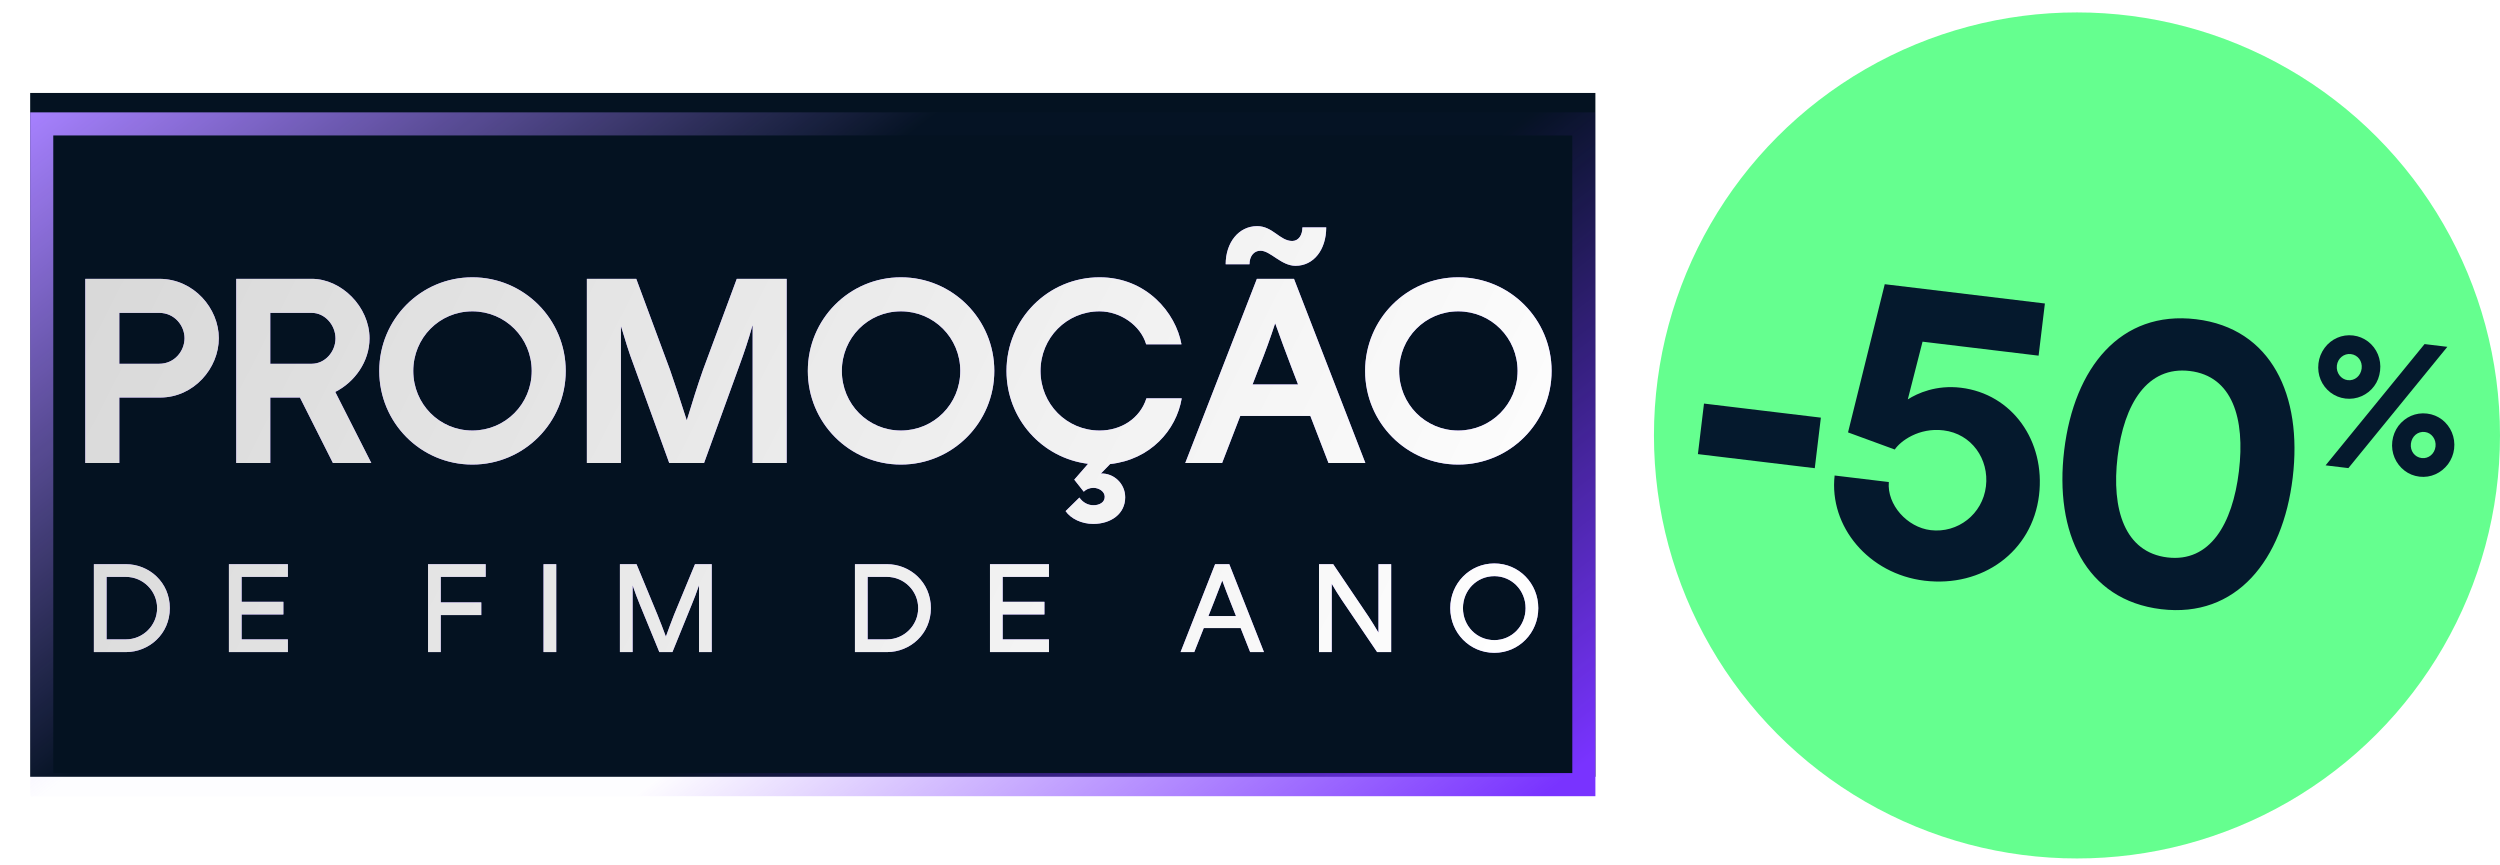
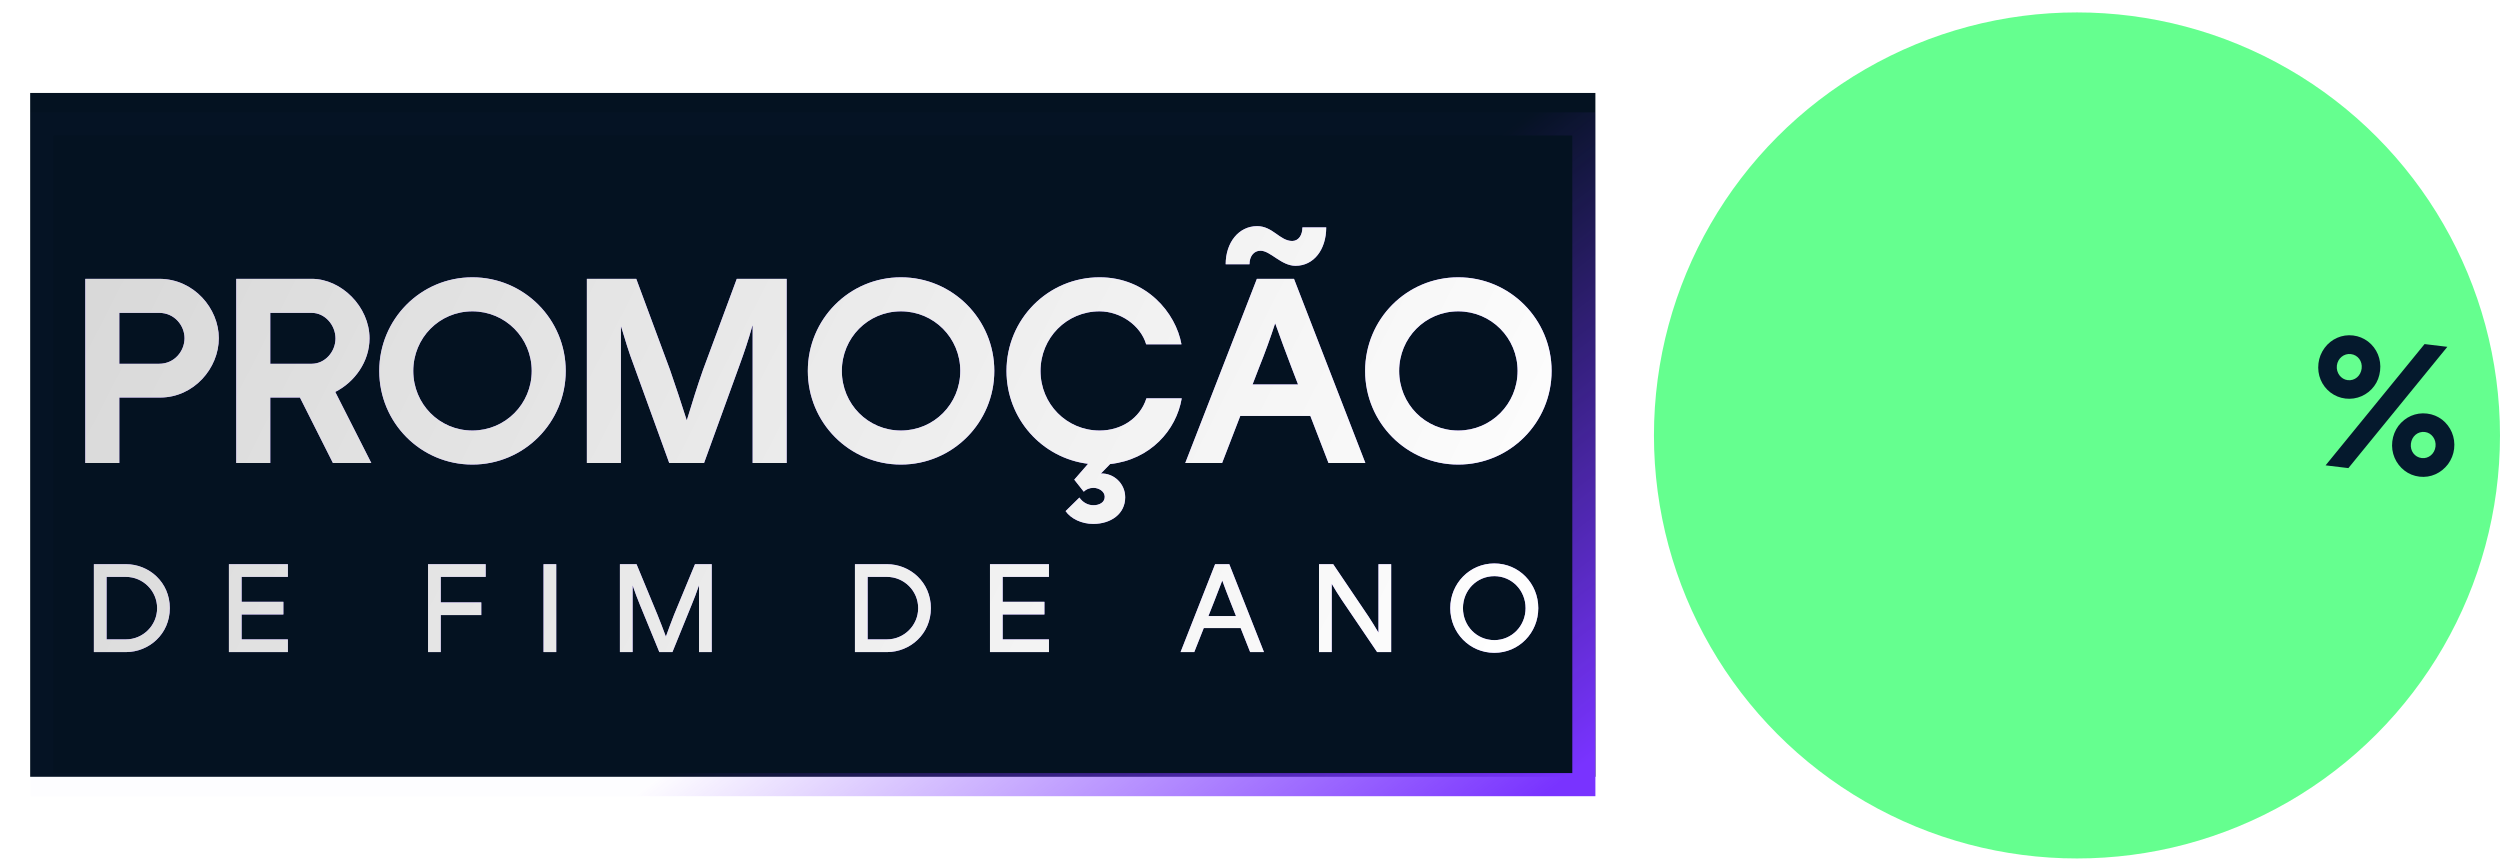
<svg xmlns="http://www.w3.org/2000/svg" width="1243" height="430" viewBox="0 0 1243 430" fill="none">
  <circle cx="1032.67" cy="216.5" r="210.326" fill="#65FF8F" />
  <rect x="15.001" y="46.219" width="778.228" height="340.001" fill="#041221" />
  <g filter="url(#filter0_d_4097_64271)">
    <rect x="787.487" y="380.478" width="766.744" height="328.518" transform="rotate(180 787.487 380.478)" stroke="url(#paint0_linear_4097_64271)" stroke-width="11.484" />
-     <rect x="20.742" y="51.96" width="766.744" height="328.518" stroke="url(#paint1_linear_4097_64271)" stroke-width="11.484" />
  </g>
  <g filter="url(#filter1_f_4097_64271)">
    <path d="M79.417 138.641C96.461 138.768 108.798 153.395 108.798 168.149C108.798 183.03 96.461 197.657 79.544 197.657H59.321V230.218H42.405V138.641H79.417ZM59.321 180.868H79.163C86.794 180.868 91.755 174.508 91.755 168.149C91.755 161.916 86.794 155.557 79.163 155.557H59.321V180.868ZM184.618 230.218H165.54L149.132 197.657H134.378V230.218H117.462V138.641H154.983C169.737 138.641 183.728 152.504 183.728 168.276C183.728 179.723 176.351 190.025 166.684 194.859L184.618 230.218ZM154.983 155.557H134.378V180.868H154.983C161.597 180.868 166.812 174.89 166.812 168.276C166.812 161.662 161.597 155.557 154.983 155.557ZM234.858 230.981C209.166 230.981 188.561 210.122 188.561 184.429C188.561 158.737 209.166 137.878 234.858 137.878C260.551 137.878 281.283 158.737 281.283 184.429C281.283 210.122 260.551 230.981 234.858 230.981ZM234.858 214.064C251.266 214.064 264.366 200.837 264.366 184.429C264.366 168.022 251.266 154.794 234.858 154.794C218.451 154.794 205.477 168.022 205.477 184.429C205.477 200.837 218.451 214.064 234.858 214.064ZM366.33 138.641H391.132V230.218H374.216V181.122V161.916H374.089C372.054 169.294 369.891 175.526 367.856 181.122L350.05 230.218H332.752L314.945 181.122C312.783 175.526 310.748 168.785 308.84 162.425H308.713V181.122V230.218H291.797V138.641H316.344L333.133 183.92C335.804 191.552 338.984 201.218 341.401 208.85H341.528C343.817 201.218 346.87 191.425 349.541 183.92L366.33 138.641ZM447.946 230.981C422.254 230.981 401.649 210.122 401.649 184.429C401.649 158.737 422.254 137.878 447.946 137.878C473.639 137.878 494.371 158.737 494.371 184.429C494.371 210.122 473.639 230.981 447.946 230.981ZM447.946 214.064C464.354 214.064 477.454 200.837 477.454 184.429C477.454 168.022 464.354 154.794 447.946 154.794C431.539 154.794 418.565 168.022 418.565 184.429C418.565 200.837 431.539 214.064 447.946 214.064ZM570.003 198.038H587.555C584.884 213.937 571.911 228.564 551.942 230.726L547.363 235.432C553.723 235.178 559.446 240.393 559.446 247.261C559.446 255.528 552.324 260.489 543.547 260.489C537.824 260.489 532.482 257.945 529.811 254.129L536.679 247.388C538.46 249.932 541.004 251.204 543.675 251.204C546.6 251.204 549.271 249.805 549.271 247.007C549.271 244.336 546.346 242.555 543.675 242.555C541.64 242.555 539.986 243.318 538.841 244.463L534.135 238.485L541.004 230.599C518.109 227.801 500.43 208.214 500.43 184.429C500.43 158.737 521.035 137.878 546.727 137.878C570.003 137.878 584.63 155.557 587.428 171.201H569.876C567.078 161.662 556.902 154.794 546.727 154.794C530.32 154.794 517.346 168.022 517.346 184.429C517.346 200.837 530.32 214.064 546.727 214.064C557.411 214.064 566.823 208.086 570.003 198.038ZM626.706 124.65C623.399 124.65 621.237 127.448 621.237 131.391H609.408C609.408 120.58 615.895 112.44 625.052 112.44C632.811 112.44 636.372 119.817 642.477 119.817C645.657 119.817 647.565 116.891 647.565 113.076H659.394C659.394 124.014 653.289 132.154 644.131 132.154C637.008 132.154 631.666 124.65 626.706 124.65ZM678.854 230.218H660.538L651.508 206.815H616.658L607.627 230.218H589.312L624.925 138.641H643.368L678.854 230.218ZM625.943 182.903L622.763 191.17H645.403L642.223 182.903C639.171 175.017 636.754 168.276 634.083 160.899H633.956C631.539 168.276 629.123 175.017 625.943 182.903ZM725.037 230.981C699.344 230.981 678.739 210.122 678.739 184.429C678.739 158.737 699.344 137.878 725.037 137.878C750.729 137.878 771.461 158.737 771.461 184.429C771.461 210.122 750.729 230.981 725.037 230.981ZM725.037 214.064C741.444 214.064 754.545 200.837 754.545 184.429C754.545 168.022 741.444 154.794 725.037 154.794C708.629 154.794 695.656 168.022 695.656 184.429C695.656 200.837 708.629 214.064 725.037 214.064ZM46.678 280.513H62.581C74.114 280.513 84.433 289.497 84.433 302.365C84.433 315.234 74.114 324.218 62.581 324.218H46.678V280.513ZM52.99 317.905H62.581C71.14 317.905 78.12 310.924 78.12 302.365C78.12 293.807 71.14 286.826 62.581 286.826H52.99V317.905ZM113.818 280.513H143.136V286.826H120.131V299.209H140.89V305.522H120.131V317.905H143.136V324.218H113.818V280.513ZM212.829 280.513H241.479V286.826H219.141V299.512H239.294V305.825H219.141V324.218H212.829V280.513ZM270.248 280.513H276.56V324.218H270.248V280.513ZM345.554 280.513H353.87V324.218H347.557V300.726V291.136H347.497C346.343 294.535 345.069 297.874 343.854 300.787L334.325 324.218H327.83L318.178 300.726C316.964 297.813 315.689 294.353 314.597 291.196H314.536V300.787V324.218H308.223V280.513H316.479L326.858 305.582C328.254 309.042 329.772 312.988 331.047 316.448H331.107C332.382 313.049 333.778 308.982 335.174 305.582L345.554 280.513ZM425.077 280.513H440.98C452.513 280.513 462.832 289.497 462.832 302.365C462.832 315.234 452.513 324.218 440.98 324.218H425.077V280.513ZM431.389 317.905H440.98C449.539 317.905 456.519 310.924 456.519 302.365C456.519 293.807 449.539 286.826 440.98 286.826H431.389V317.905ZM492.217 280.513H521.535V286.826H498.53V299.209H519.289V305.522H498.53V317.905H521.535V324.218H492.217V280.513ZM628.437 324.218H621.578L616.843 312.26H598.512L593.777 324.218H586.979L604.157 280.513H611.198L628.437 324.218ZM603.793 298.784L600.818 306.311H614.537L611.562 298.784C610.166 295.263 609.013 292.228 607.738 288.708H607.677C606.342 292.228 605.189 295.263 603.793 298.784ZM685.38 306.675V280.513H691.693V324.218H684.713L666.988 298.056C665.41 295.688 663.892 293.26 662.193 290.347H662.132V298.056V324.218H655.819V280.513H662.86L680.524 306.675C682.163 309.225 683.62 311.531 685.32 314.445H685.38V306.675ZM742.982 324.582C730.721 324.582 721.069 314.627 721.069 302.365C721.069 290.104 730.721 280.149 742.982 280.149C755.244 280.149 764.834 290.104 764.834 302.365C764.834 314.627 755.244 324.582 742.982 324.582ZM742.982 318.269C751.723 318.269 758.522 311.167 758.522 302.365C758.522 293.564 751.723 286.462 742.982 286.462C734.181 286.462 727.382 293.564 727.382 302.365C727.382 311.167 734.181 318.269 742.982 318.269Z" fill="#A781FF" />
  </g>
  <path d="M79.417 138.641C96.461 138.768 108.798 153.395 108.798 168.149C108.798 183.03 96.461 197.657 79.544 197.657H59.321V230.218H42.405V138.641H79.417ZM59.321 180.868H79.163C86.794 180.868 91.755 174.508 91.755 168.149C91.755 161.916 86.794 155.557 79.163 155.557H59.321V180.868ZM184.618 230.218H165.54L149.132 197.657H134.378V230.218H117.462V138.641H154.983C169.737 138.641 183.728 152.504 183.728 168.276C183.728 179.723 176.351 190.025 166.684 194.859L184.618 230.218ZM154.983 155.557H134.378V180.868H154.983C161.597 180.868 166.812 174.89 166.812 168.276C166.812 161.662 161.597 155.557 154.983 155.557ZM234.858 230.981C209.166 230.981 188.561 210.122 188.561 184.429C188.561 158.737 209.166 137.878 234.858 137.878C260.551 137.878 281.283 158.737 281.283 184.429C281.283 210.122 260.551 230.981 234.858 230.981ZM234.858 214.064C251.266 214.064 264.366 200.837 264.366 184.429C264.366 168.022 251.266 154.794 234.858 154.794C218.451 154.794 205.477 168.022 205.477 184.429C205.477 200.837 218.451 214.064 234.858 214.064ZM366.33 138.641H391.132V230.218H374.216V181.122V161.916H374.089C372.054 169.294 369.891 175.526 367.856 181.122L350.05 230.218H332.752L314.945 181.122C312.783 175.526 310.748 168.785 308.84 162.425H308.713V181.122V230.218H291.797V138.641H316.344L333.133 183.92C335.804 191.552 338.984 201.218 341.401 208.85H341.528C343.817 201.218 346.87 191.425 349.541 183.92L366.33 138.641ZM447.946 230.981C422.254 230.981 401.649 210.122 401.649 184.429C401.649 158.737 422.254 137.878 447.946 137.878C473.639 137.878 494.371 158.737 494.371 184.429C494.371 210.122 473.639 230.981 447.946 230.981ZM447.946 214.064C464.354 214.064 477.454 200.837 477.454 184.429C477.454 168.022 464.354 154.794 447.946 154.794C431.539 154.794 418.565 168.022 418.565 184.429C418.565 200.837 431.539 214.064 447.946 214.064ZM570.003 198.038H587.555C584.884 213.937 571.911 228.564 551.942 230.726L547.363 235.432C553.723 235.178 559.446 240.393 559.446 247.261C559.446 255.528 552.324 260.489 543.547 260.489C537.824 260.489 532.482 257.945 529.811 254.129L536.679 247.388C538.46 249.932 541.004 251.204 543.675 251.204C546.6 251.204 549.271 249.805 549.271 247.007C549.271 244.336 546.346 242.555 543.675 242.555C541.64 242.555 539.986 243.318 538.841 244.463L534.135 238.485L541.004 230.599C518.109 227.801 500.43 208.214 500.43 184.429C500.43 158.737 521.035 137.878 546.727 137.878C570.003 137.878 584.63 155.557 587.428 171.201H569.876C567.078 161.662 556.902 154.794 546.727 154.794C530.32 154.794 517.346 168.022 517.346 184.429C517.346 200.837 530.32 214.064 546.727 214.064C557.411 214.064 566.823 208.086 570.003 198.038ZM626.706 124.65C623.399 124.65 621.237 127.448 621.237 131.391H609.408C609.408 120.58 615.895 112.44 625.052 112.44C632.811 112.44 636.372 119.817 642.477 119.817C645.657 119.817 647.565 116.891 647.565 113.076H659.394C659.394 124.014 653.289 132.154 644.131 132.154C637.008 132.154 631.666 124.65 626.706 124.65ZM678.854 230.218H660.538L651.508 206.815H616.658L607.627 230.218H589.312L624.925 138.641H643.368L678.854 230.218ZM625.943 182.903L622.763 191.17H645.403L642.223 182.903C639.171 175.017 636.754 168.276 634.083 160.899H633.956C631.539 168.276 629.123 175.017 625.943 182.903ZM725.037 230.981C699.344 230.981 678.739 210.122 678.739 184.429C678.739 158.737 699.344 137.878 725.037 137.878C750.729 137.878 771.461 158.737 771.461 184.429C771.461 210.122 750.729 230.981 725.037 230.981ZM725.037 214.064C741.444 214.064 754.545 200.837 754.545 184.429C754.545 168.022 741.444 154.794 725.037 154.794C708.629 154.794 695.656 168.022 695.656 184.429C695.656 200.837 708.629 214.064 725.037 214.064ZM46.678 280.513H62.581C74.114 280.513 84.433 289.497 84.433 302.365C84.433 315.234 74.114 324.218 62.581 324.218H46.678V280.513ZM52.99 317.905H62.581C71.14 317.905 78.12 310.924 78.12 302.365C78.12 293.807 71.14 286.826 62.581 286.826H52.99V317.905ZM113.818 280.513H143.136V286.826H120.131V299.209H140.89V305.522H120.131V317.905H143.136V324.218H113.818V280.513ZM212.829 280.513H241.479V286.826H219.141V299.512H239.294V305.825H219.141V324.218H212.829V280.513ZM270.248 280.513H276.56V324.218H270.248V280.513ZM345.554 280.513H353.87V324.218H347.557V300.726V291.136H347.497C346.343 294.535 345.069 297.874 343.854 300.787L334.325 324.218H327.83L318.178 300.726C316.964 297.813 315.689 294.353 314.597 291.196H314.536V300.787V324.218H308.223V280.513H316.479L326.858 305.582C328.254 309.042 329.772 312.988 331.047 316.448H331.107C332.382 313.049 333.778 308.982 335.174 305.582L345.554 280.513ZM425.077 280.513H440.98C452.513 280.513 462.832 289.497 462.832 302.365C462.832 315.234 452.513 324.218 440.98 324.218H425.077V280.513ZM431.389 317.905H440.98C449.539 317.905 456.519 310.924 456.519 302.365C456.519 293.807 449.539 286.826 440.98 286.826H431.389V317.905ZM492.217 280.513H521.535V286.826H498.53V299.209H519.289V305.522H498.53V317.905H521.535V324.218H492.217V280.513ZM628.437 324.218H621.578L616.843 312.26H598.512L593.777 324.218H586.979L604.157 280.513H611.198L628.437 324.218ZM603.793 298.784L600.818 306.311H614.537L611.562 298.784C610.166 295.263 609.013 292.228 607.738 288.708H607.677C606.342 292.228 605.189 295.263 603.793 298.784ZM685.38 306.675V280.513H691.693V324.218H684.713L666.988 298.056C665.41 295.688 663.892 293.26 662.193 290.347H662.132V298.056V324.218H655.819V280.513H662.86L680.524 306.675C682.163 309.225 683.62 311.531 685.32 314.445H685.38V306.675ZM742.982 324.582C730.721 324.582 721.069 314.627 721.069 302.365C721.069 290.104 730.721 280.149 742.982 280.149C755.244 280.149 764.834 290.104 764.834 302.365C764.834 314.627 755.244 324.582 742.982 324.582ZM742.982 318.269C751.723 318.269 758.522 311.167 758.522 302.365C758.522 293.564 751.723 286.462 742.982 286.462C734.181 286.462 727.382 293.564 727.382 302.365C727.382 311.167 734.181 318.269 742.982 318.269Z" fill="url(#paint2_linear_4097_64271)" />
-   <path d="M847.225 200.653L905.335 207.651L902.308 232.785L844.198 225.787L847.225 200.653ZM974.956 192.782C1000.49 195.857 1017.05 219.27 1013.81 246.214C1010.42 274.363 985.627 292.185 956.874 288.722C929.126 285.38 909.326 261.781 912.176 236.422L939.12 239.667C938.166 250.975 948.239 262.184 959.901 263.588C973.373 265.21 985.74 255.685 987.41 241.811C989.033 228.339 980.36 215.667 966.285 213.972C954.019 212.495 944.831 219.344 942.086 223.501L918.837 214.989L937.095 141.305L1016.72 150.894L1013.59 176.832L955.888 169.882L948.556 198.578C953.415 195.491 962.691 191.304 974.956 192.782ZM1026.32 223.855C1031.26 182.836 1054.3 154.196 1091.9 158.724C1129.3 163.228 1144.87 196.518 1139.93 237.536C1134.99 278.555 1111.93 307.396 1074.53 302.892C1036.93 298.364 1021.38 264.873 1026.32 223.855ZM1052.87 227.051C1049.69 253.391 1056.52 274.612 1077.63 277.155C1098.75 279.698 1110.01 260.656 1113.19 234.316C1116.36 207.975 1109.91 187.004 1088.8 184.461C1067.68 181.919 1056.04 200.711 1052.87 227.051Z" fill="#05192D" />
  <path d="M1166.17 198.166C1163.36 197.827 1160.91 196.796 1158.71 195.152C1154.34 191.774 1152.04 186.438 1152.74 180.636C1153.07 177.825 1154.12 175.283 1155.77 172.999C1159.07 168.521 1164.42 166.13 1169.95 166.796C1172.76 167.134 1175.21 168.166 1177.4 169.809C1181.78 173.188 1184.07 178.614 1183.38 184.326C1183.03 187.227 1182.08 189.78 1180.44 191.974C1177.14 196.451 1171.7 198.832 1166.17 198.166ZM1167.27 189.009C1170.81 189.434 1173.79 186.85 1174.22 183.223C1174.66 179.597 1172.37 176.47 1168.83 176.044C1165.48 175.64 1162.33 178.112 1161.89 181.738C1161.46 185.365 1163.92 188.605 1167.27 189.009ZM1202.97 236.998C1200.16 236.66 1197.62 235.618 1195.52 233.985C1191.14 230.607 1188.76 225.169 1189.45 219.457C1189.8 216.556 1190.84 214.014 1192.5 211.73C1195.87 207.354 1201.04 204.941 1206.75 205.629C1209.56 205.967 1212.01 206.998 1214.21 208.642C1218.49 212.009 1220.88 217.356 1220.19 223.159C1219.85 225.969 1218.8 228.511 1217.15 230.795C1213.76 235.262 1208.5 237.664 1202.97 236.998ZM1204.09 227.751C1207.44 228.155 1210.5 225.672 1210.94 222.045C1211.37 218.419 1209 215.19 1205.65 214.786C1202.11 214.36 1199.13 216.944 1198.7 220.571C1198.26 224.198 1200.55 227.325 1204.09 227.751ZM1205.49 171.076L1216.82 172.441L1167.62 232.74L1156.28 231.375L1205.49 171.076Z" fill="#05192D" />
  <defs>
    <filter id="filter0_d_4097_64271" x="5.354" y="46.218" width="797.521" height="359.295" filterUnits="userSpaceOnUse" color-interpolation-filters="sRGB">
      <feFlood flood-opacity="0" result="BackgroundImageFix" />
      <feColorMatrix in="SourceAlpha" type="matrix" values="0 0 0 0 0 0 0 0 0 0 0 0 0 0 0 0 0 0 127 0" result="hardAlpha" />
      <feOffset dy="9.646" />
      <feGaussianBlur stdDeviation="4.823" />
      <feComposite in2="hardAlpha" operator="out" />
      <feColorMatrix type="matrix" values="0 0 0 0 0 0 0 0 0 0 0 0 0 0 0 0 0 0 0.5 0" />
      <feBlend mode="normal" in2="BackgroundImageFix" result="effect1_dropShadow_4097_64271" />
      <feBlend mode="normal" in="SourceGraphic" in2="effect1_dropShadow_4097_64271" result="shape" />
    </filter>
    <filter id="filter1_f_4097_64271" x="0.845" y="70.88" width="812.176" height="295.262" filterUnits="userSpaceOnUse" color-interpolation-filters="sRGB">
      <feFlood flood-opacity="0" result="BackgroundImageFix" />
      <feBlend mode="normal" in="SourceGraphic" in2="BackgroundImageFix" result="shape" />
      <feGaussianBlur stdDeviation="20.78" result="effect1_foregroundBlur_4097_64271" />
    </filter>
    <linearGradient id="paint0_linear_4097_64271" x1="793.229" y1="386.22" x2="959.364" y2="604.199" gradientUnits="userSpaceOnUse">
      <stop stop-color="#7933FF" />
      <stop offset="1" stop-color="#7933FF" stop-opacity="0.01" />
    </linearGradient>
    <linearGradient id="paint1_linear_4097_64271" x1="15" y1="46.218" x2="181.135" y2="264.197" gradientUnits="userSpaceOnUse">
      <stop stop-color="#A781FF" />
      <stop offset="1" stop-color="#A781FF" stop-opacity="0" />
    </linearGradient>
    <linearGradient id="paint2_linear_4097_64271" x1="65.894" y1="67.891" x2="727.102" y2="405.415" gradientUnits="userSpaceOnUse">
      <stop stop-color="#D8D8D8" />
      <stop offset="1" stop-color="white" />
    </linearGradient>
  </defs>
</svg>